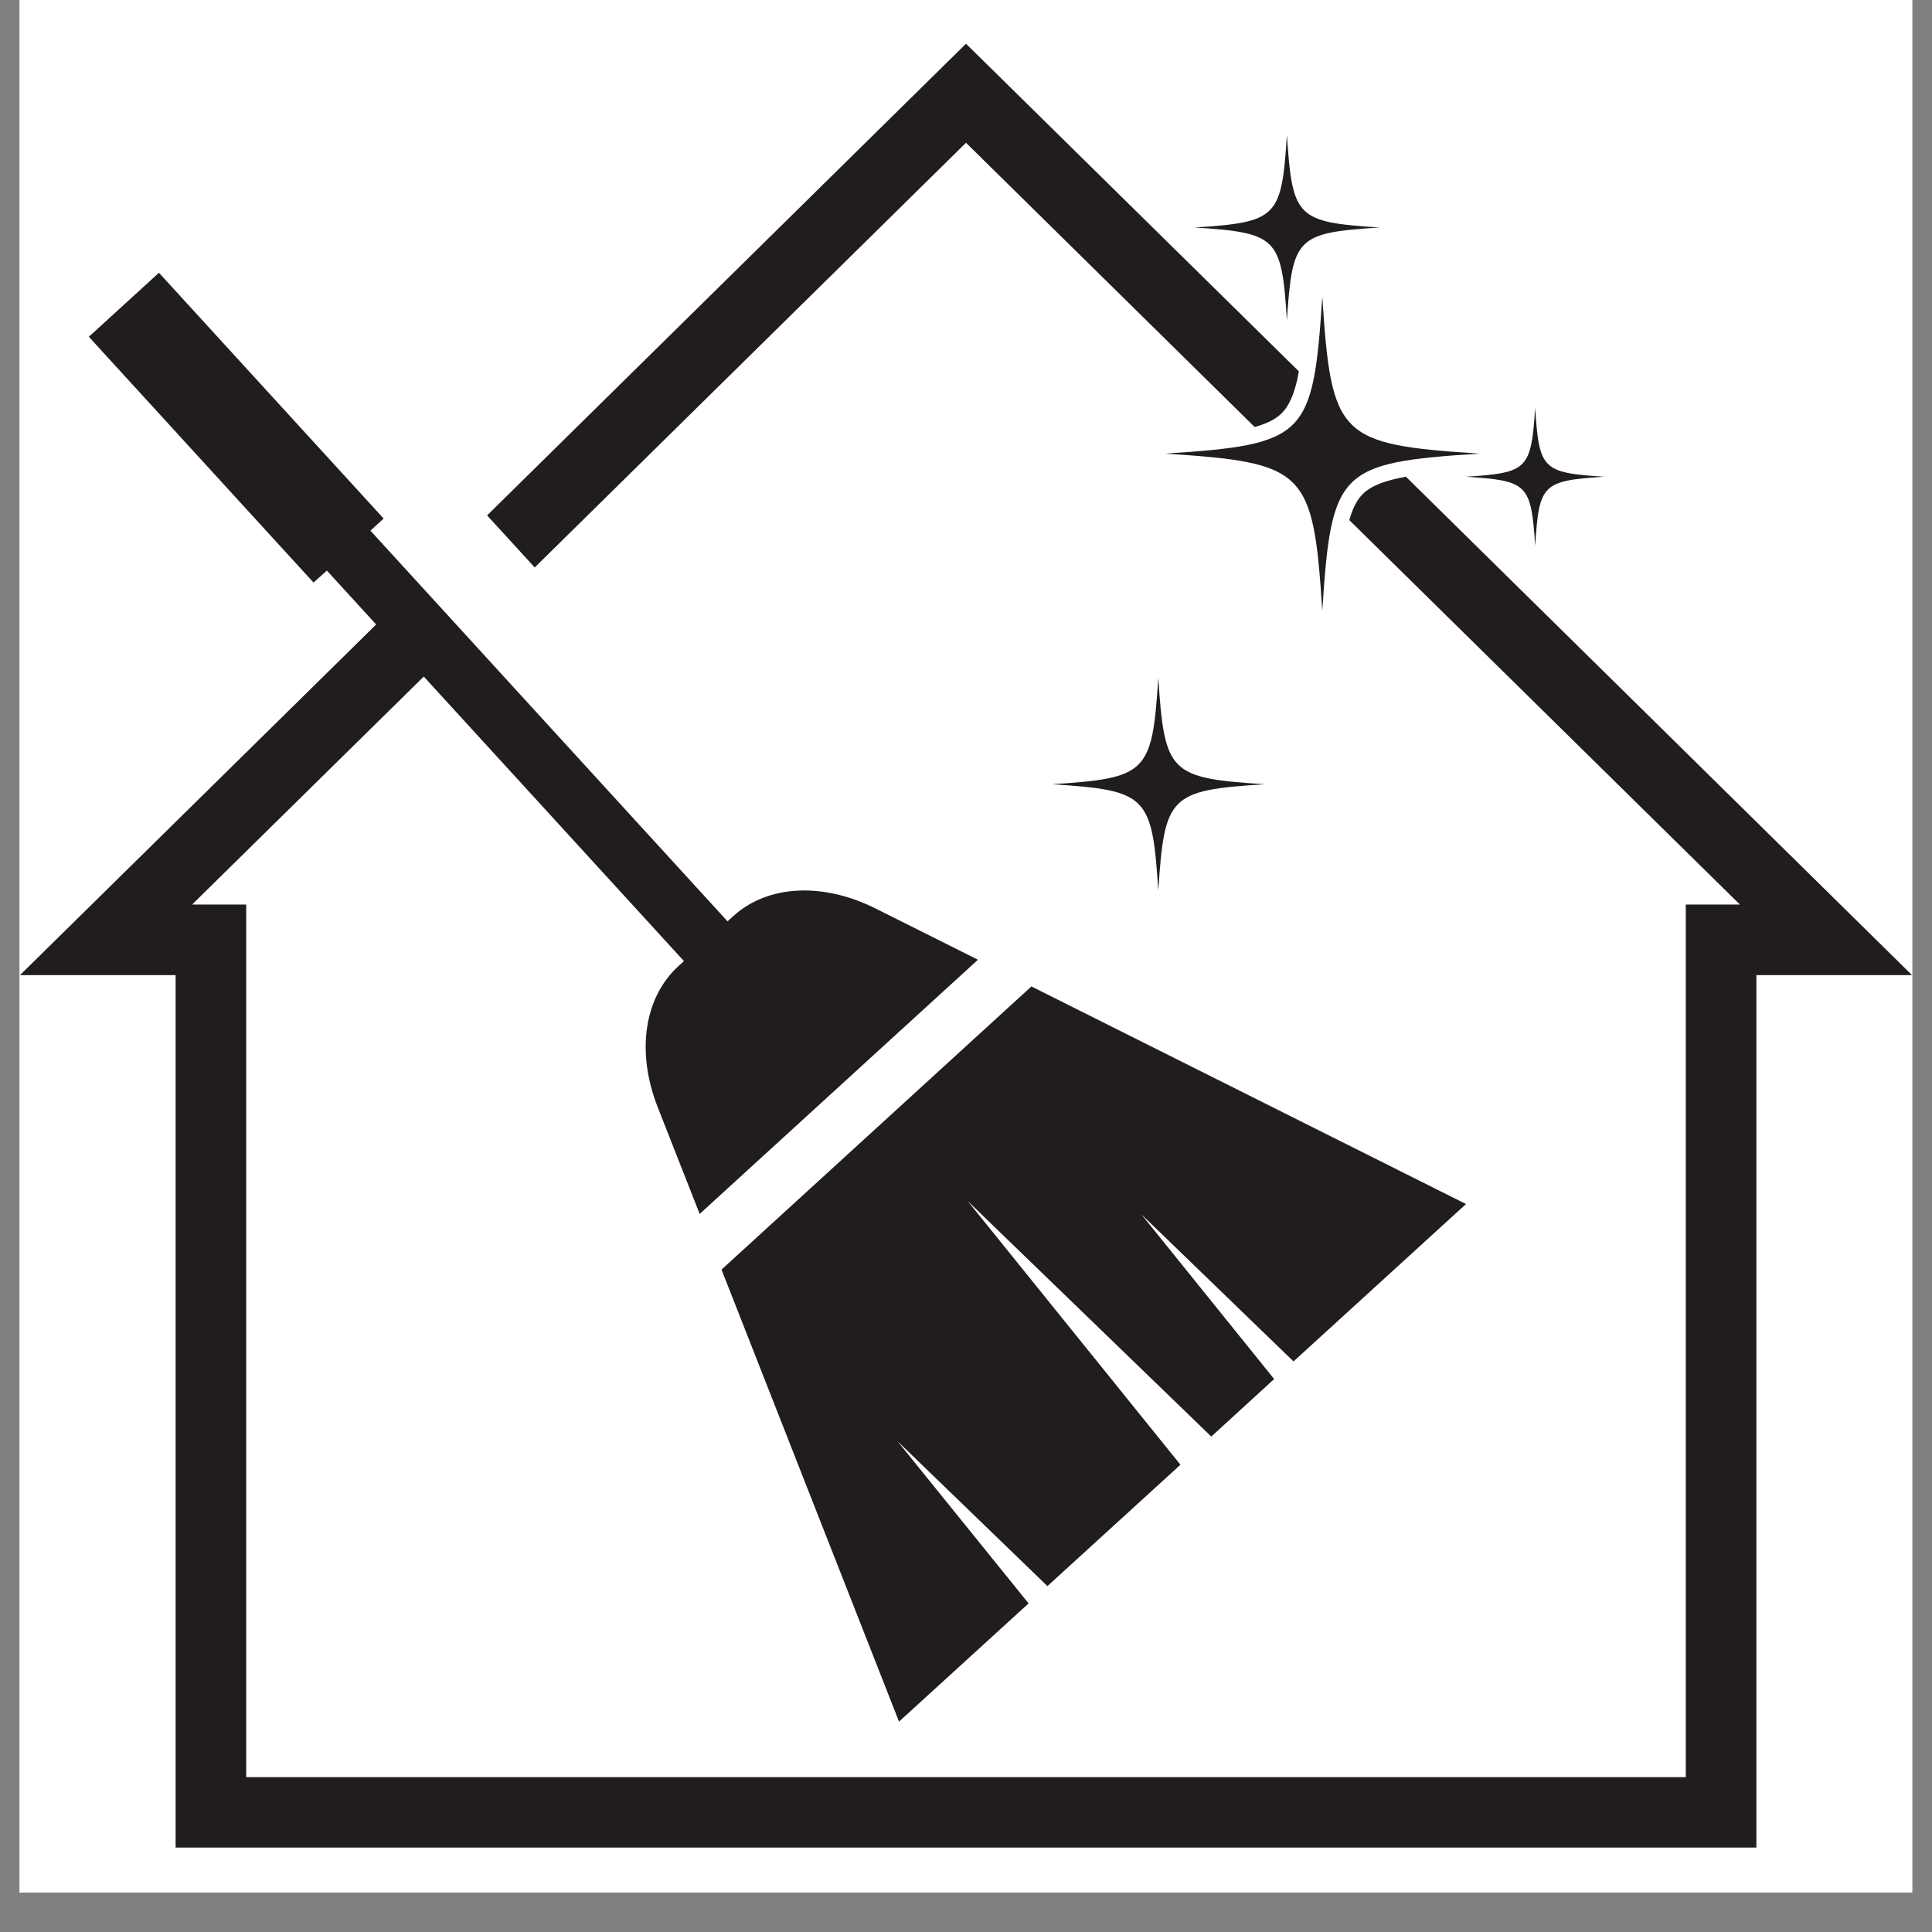
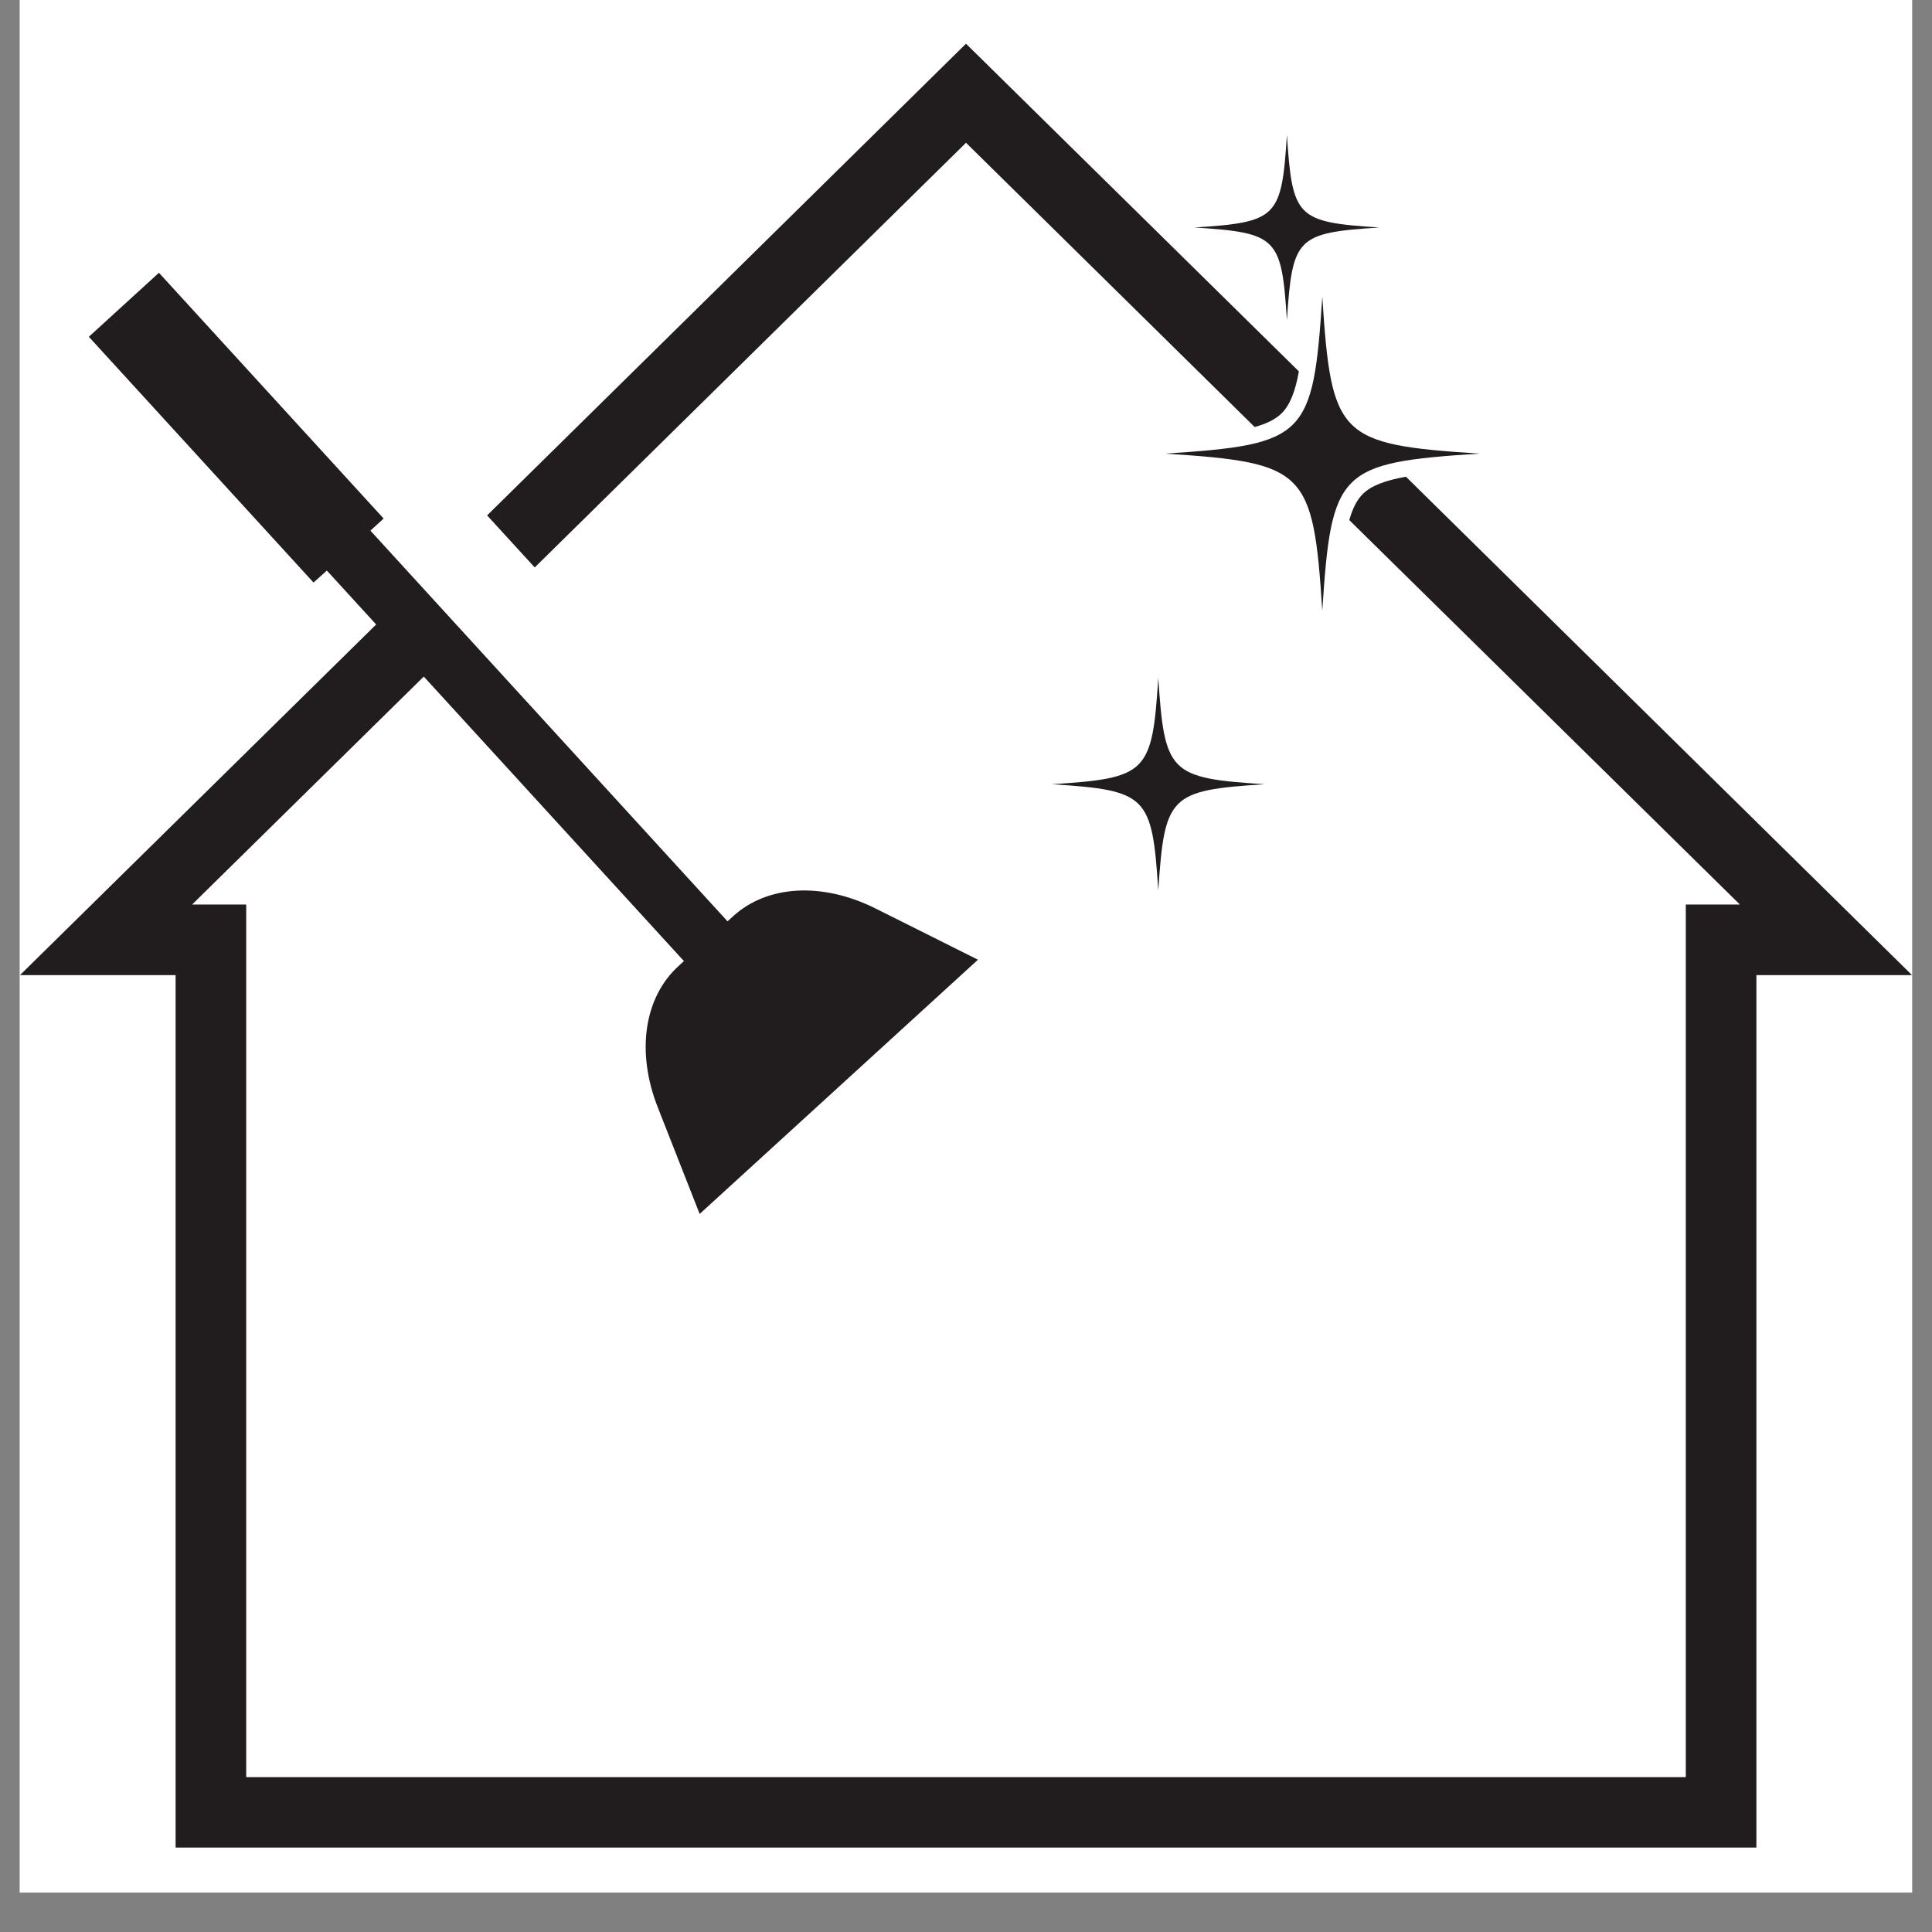
<svg xmlns="http://www.w3.org/2000/svg" width="64" viewBox="0 0 48 48" height="64" preserveAspectRatio="xMidYMid meet">
  <rect x="0" y="0" width="48" height="48" fill="#808080" stroke="none" />
  <defs>
    <clipPath id="c6c112b517">
      <path d="M 0.488 0 L 47.508 0 L 47.508 47.02 L 0.488 47.02 Z M 0.488 0 " clip-rule="nonzero" />
    </clipPath>
    <clipPath id="4643ca6849">
      <path d="M 12 1.086 L 33 1.086 L 33 15 L 12 15 Z M 12 1.086 " clip-rule="nonzero" />
    </clipPath>
    <clipPath id="9b60074023">
      <path d="M 0.496 11.828 L 47.504 11.828 L 47.504 45.902 L 0.496 45.902 Z M 0.496 11.828 " clip-rule="nonzero" />
    </clipPath>
  </defs>
  <g clip-path="url(#c6c112b517)">
    <path fill="#ffffff" d="M 0.488 0 L 47.512 0 L 47.512 47.02 L 0.488 47.02 Z M 0.488 0 " fill-opacity="1" fill-rule="nonzero" />
-     <path fill="#ffffff" d="M 0.488 0 L 47.512 0 L 47.512 47.02 L 0.488 47.02 Z M 0.488 0 " fill-opacity="1" fill-rule="nonzero" />
  </g>
  <path fill="#211c1d" d="M 31.418 19.484 C 29.055 19.637 28.934 19.762 28.777 22.125 C 28.625 19.762 28.5 19.637 26.137 19.484 C 28.5 19.332 28.625 19.207 28.777 16.844 C 28.934 19.207 29.055 19.332 31.418 19.484 " fill-opacity="1" fill-rule="nonzero" />
-   <path fill="#211c1d" d="M 39.855 11.844 C 38.32 11.945 38.238 12.023 38.141 13.562 C 38.039 12.023 37.957 11.945 36.422 11.844 C 37.957 11.746 38.039 11.664 38.141 10.129 C 38.238 11.664 38.32 11.746 39.855 11.844 " fill-opacity="1" fill-rule="nonzero" />
  <path fill="#211c1d" d="M 34.273 5.652 C 32.215 5.785 32.109 5.895 31.973 7.953 C 31.84 5.895 31.734 5.785 29.676 5.652 C 31.734 5.52 31.84 5.41 31.973 3.355 C 32.109 5.41 32.215 5.52 34.273 5.652 " fill-opacity="1" fill-rule="nonzero" />
-   <path fill="#211c1d" d="M 25.625 24.508 L 17.926 31.543 L 22.336 42.773 L 25.555 39.836 L 22.297 35.805 L 26.023 39.406 L 29.328 36.391 L 24.039 29.836 L 30.094 35.691 L 31.656 34.262 L 28.355 30.168 L 32.137 33.824 L 36.422 29.914 L 25.625 24.508 " fill-opacity="1" fill-rule="nonzero" />
  <path fill="#211c1d" d="M 16.344 27.516 L 17.383 30.16 L 24.297 23.844 L 21.758 22.574 C 20.434 21.91 19.062 21.984 18.207 22.77 L 16.859 24 C 16 24.781 15.801 26.141 16.344 27.516 " fill-opacity="1" fill-rule="nonzero" />
  <path fill="#211c1d" d="M 3.949 6.777 L 2.207 8.367 L 7.789 14.473 L 8.121 14.176 L 17.504 24.438 L 18.586 23.449 L 9.203 13.184 L 9.531 12.883 L 3.949 6.777 " fill-opacity="1" fill-rule="nonzero" />
  <g clip-path="url(#4643ca6849)">
    <path fill="#211c1d" d="M 24 3.547 L 31.172 10.609 C 31.469 10.527 31.691 10.418 31.844 10.266 C 32.055 10.055 32.184 9.711 32.27 9.227 L 24 1.086 L 12.102 12.805 L 13.285 14.098 L 24 3.547 " fill-opacity="1" fill-rule="nonzero" />
  </g>
  <g clip-path="url(#9b60074023)">
    <path fill="#211c1d" d="M 34.93 11.844 C 34.426 11.934 34.07 12.062 33.855 12.277 C 33.711 12.422 33.602 12.637 33.523 12.922 L 43.227 22.473 L 41.883 22.473 L 41.883 44.152 L 6.117 44.152 L 6.117 22.473 L 4.773 22.473 L 11.43 15.922 L 10.25 14.625 L 0.496 24.227 L 4.363 24.227 L 4.363 45.902 L 43.637 45.902 L 43.637 24.227 L 47.504 24.227 L 34.93 11.844 " fill-opacity="1" fill-rule="nonzero" />
  </g>
  <path fill="#211c1d" d="M 36.754 11.27 C 33.262 11.496 33.078 11.68 32.852 15.172 C 32.625 11.68 32.441 11.496 28.949 11.27 C 32.441 11.043 32.625 10.859 32.852 7.371 C 33.078 10.859 33.262 11.043 36.754 11.27 " fill-opacity="1" fill-rule="nonzero" />
</svg>